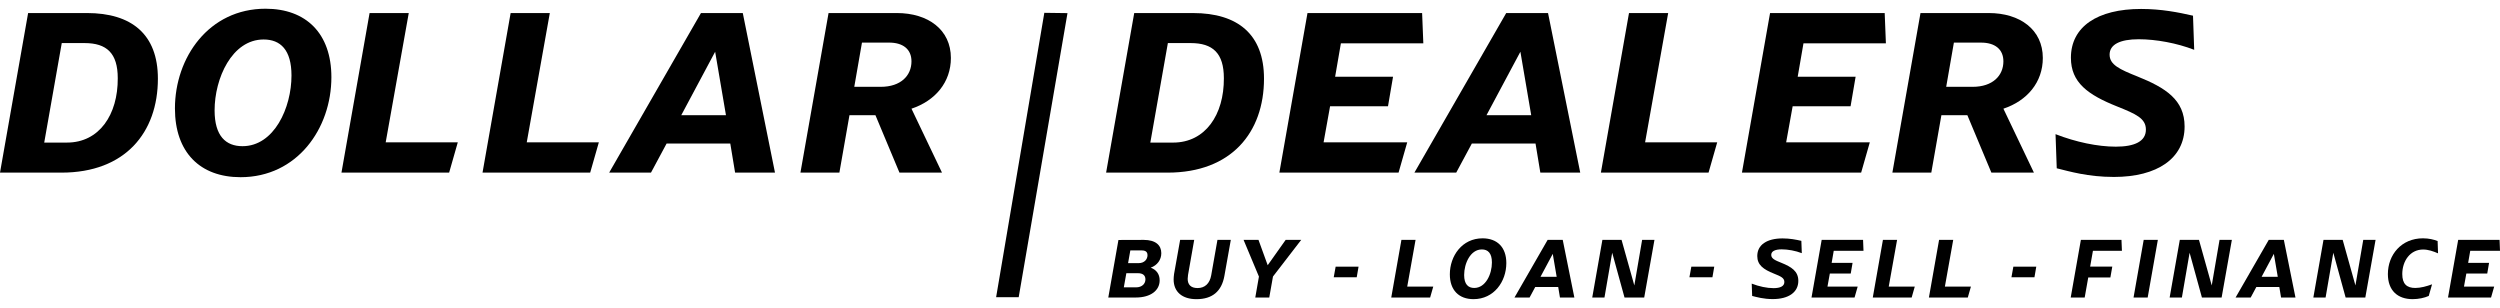
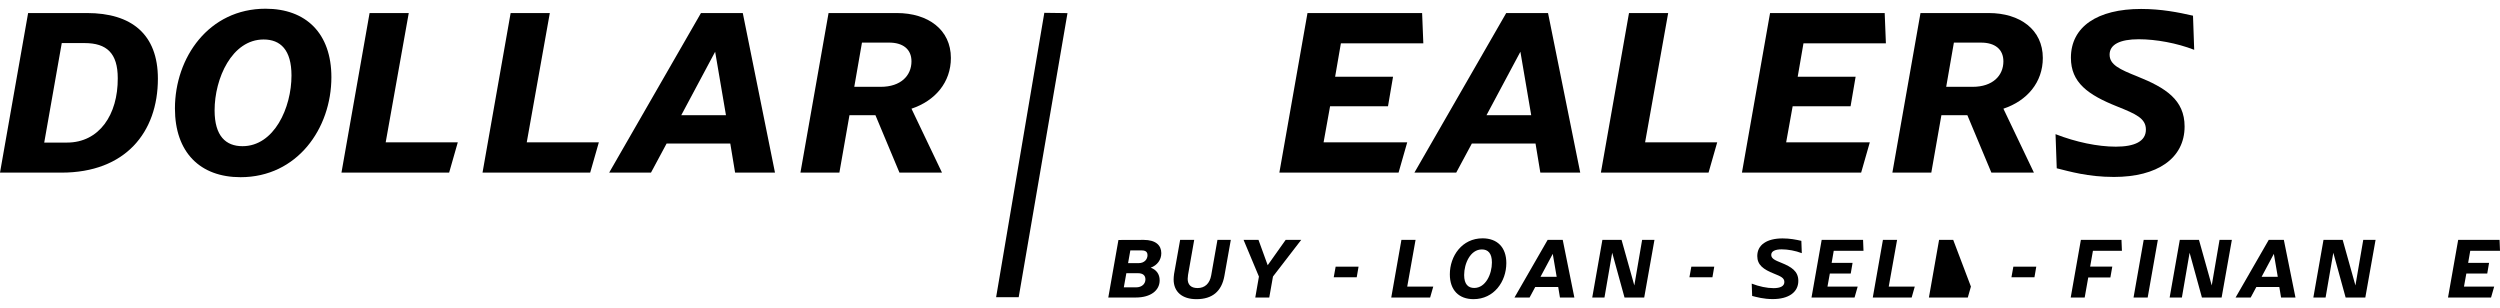
<svg xmlns="http://www.w3.org/2000/svg" width="203" height="25" viewBox="0 0 203 25" fill="none">
  <path d="M2.283 1.059H7.064C10.674 1.059 12.821 2.776 12.821 6.387C12.821 10.758 10.167 14.017 4.996 14.017H-0L2.283 1.059ZM5.444 11.577C8.059 11.577 9.581 9.313 9.562 6.348C9.562 4.318 8.664 3.498 6.869 3.498H5.015L3.591 11.577H5.444Z" fill="black" />
  <path d="M14.205 8.807C14.205 4.669 16.957 0.708 21.562 0.708C24.86 0.708 26.909 2.718 26.909 6.27C26.909 10.426 24.138 14.388 19.532 14.388C16.254 14.388 14.205 12.378 14.205 8.806L14.205 8.807ZM23.669 6.133C23.669 4.045 22.772 3.206 21.406 3.206C18.83 3.206 17.425 6.367 17.425 8.963C17.425 11.051 18.342 11.87 19.689 11.87C22.264 11.87 23.669 8.748 23.669 6.133Z" fill="black" />
  <path d="M37.172 11.558L36.47 14.017H27.727L30.01 1.059H33.191L31.318 11.558H37.172Z" fill="black" />
  <path d="M48.626 11.558L47.923 14.017H39.181L41.464 1.059H44.645L42.772 11.558H48.626Z" fill="black" />
  <path d="M56.919 1.059H60.314L62.929 14.017H59.69L59.299 11.655H54.128L52.86 14.017H49.464L56.919 1.059ZM58.948 9.353L58.07 4.201L55.319 9.353H58.948Z" fill="black" />
  <path d="M74.012 8.826L76.49 14.017H73.036L71.085 9.353H68.977L68.158 14.017H64.996L67.279 1.059H72.821C75.358 1.059 77.212 2.406 77.212 4.708C77.212 6.679 75.944 8.182 74.012 8.826ZM69.367 7.05H71.514C73.153 7.05 74.012 6.133 74.012 4.981C74.012 3.986 73.309 3.459 72.197 3.459H69.992L69.367 7.05Z" fill="black" />
-   <path d="M92.099 1.06H96.88C100.49 1.06 102.637 2.777 102.637 6.387C102.637 10.758 99.983 14.017 94.812 14.017H89.816L92.099 1.059V1.06ZM95.26 11.578C97.875 11.578 99.398 9.314 99.378 6.348C99.378 4.318 98.48 3.498 96.685 3.498H94.831L93.406 11.578H95.26H95.26Z" fill="black" />
  <path d="M106.168 1.06H115.476L115.574 3.518H108.88L108.412 6.231H113.115L112.705 8.631H108.002L107.475 11.558H114.266L113.563 14.017H103.884L106.168 1.059V1.06Z" fill="black" />
  <path d="M122.305 1.059H125.7L128.315 14.017H125.075L124.685 11.655H119.514L118.245 14.017H114.85L122.305 1.059ZM124.334 9.353L123.456 4.201L120.704 9.353H124.334H124.334Z" fill="black" />
  <path d="M139.437 11.558L138.734 14.017H129.992L132.275 1.059H135.456L133.582 11.558L139.437 11.558Z" fill="black" />
  <path d="M143.729 1.06H153.037L153.135 3.518H146.442L145.973 6.231H150.676L150.266 8.631H145.563L145.036 11.558H151.828L151.125 14.017H141.446L143.729 1.059V1.06Z" fill="black" />
  <path d="M162.676 8.826L165.154 14.017H161.7L159.749 9.353H157.642L156.822 14.017H153.661L155.944 1.059H161.486C164.023 1.059 165.877 2.406 165.877 4.708C165.877 6.679 164.608 8.182 162.676 8.826L162.676 8.826ZM158.031 7.05H160.178C161.817 7.05 162.676 6.133 162.676 4.982C162.676 3.986 161.973 3.46 160.861 3.46H158.656L158.031 7.05Z" fill="black" />
  <path d="M167.007 13.665L166.909 10.894C168.568 11.538 170.324 11.909 171.807 11.909C173.329 11.909 174.247 11.48 174.247 10.524C174.247 9.606 173.427 9.255 171.924 8.65C169.524 7.694 168.158 6.699 168.158 4.689C168.158 2.171 170.305 0.727 173.857 0.727C175.496 0.727 176.881 1.001 178.072 1.274L178.169 4.045C176.764 3.499 175.066 3.187 173.661 3.187C172.139 3.187 171.3 3.616 171.3 4.435C171.3 5.255 172.1 5.626 173.564 6.211C175.847 7.128 177.389 8.104 177.389 10.27C177.389 12.866 175.164 14.368 171.651 14.368C169.544 14.368 168.041 13.919 167.007 13.665Z" fill="black" />
  <path d="M90.817 19.486L92.868 19.479C93.84 19.479 94.298 19.916 94.298 20.557C94.298 21.1 93.967 21.544 93.438 21.734C93.889 21.903 94.164 22.248 94.164 22.763C94.164 23.58 93.445 24.158 92.226 24.158H89.993L90.817 19.486ZM92.248 23.333C92.727 23.333 93.009 23.044 93.009 22.685C93.009 22.353 92.79 22.184 92.403 22.184H91.459L91.254 23.333H92.248L92.248 23.333ZM92.452 21.367C92.938 21.367 93.178 21.043 93.178 20.719C93.178 20.345 92.861 20.331 92.635 20.331H91.783L91.6 21.367L92.452 21.367Z" fill="black" />
  <path d="M96.468 22.326C96.454 22.41 96.44 22.551 96.44 22.642C96.44 23.093 96.68 23.39 97.243 23.39C97.828 23.39 98.23 23.03 98.35 22.354L98.857 19.479H99.942L99.421 22.403C99.195 23.665 98.434 24.292 97.152 24.292C96.003 24.292 95.299 23.707 95.299 22.692C95.299 22.551 95.313 22.411 95.334 22.248L95.827 19.479H96.969L96.468 22.326Z" fill="black" />
  <path d="M103.366 22.453L103.064 24.158H101.929L102.225 22.459L100.978 19.479H102.19L102.937 21.536L104.395 19.479H105.657L103.366 22.453Z" fill="black" />
  <path d="M110.314 21.656L110.166 22.516H108.299L108.454 21.656H110.314H110.314Z" fill="black" />
  <path d="M116.381 23.27L116.127 24.158H112.97L113.795 19.479H114.943L114.267 23.27L116.381 23.27Z" fill="black" />
  <path d="M117.727 22.276C117.727 20.782 118.72 19.352 120.383 19.352C121.574 19.352 122.314 20.078 122.314 21.36C122.314 22.861 121.313 24.291 119.65 24.291C118.466 24.291 117.727 23.566 117.727 22.276ZM121.144 21.311C121.144 20.556 120.82 20.254 120.327 20.254C119.397 20.254 118.889 21.395 118.889 22.332C118.889 23.086 119.22 23.382 119.707 23.382C120.637 23.382 121.144 22.255 121.144 21.311Z" fill="black" />
  <path d="M125.668 19.479H126.894L127.838 24.158H126.668L126.527 23.305H124.66L124.202 24.158H122.976L125.668 19.479ZM126.401 22.474L126.084 20.613L125.09 22.474H126.401Z" fill="black" />
  <path d="M134.342 19.479L133.51 24.158H131.911L130.91 20.522L130.283 24.158H129.29L130.114 19.479H131.671L132.707 23.178L133.341 19.479H134.342H134.342Z" fill="black" />
  <path d="M139.197 21.656L139.049 22.516H137.181L137.336 21.656H139.197Z" fill="black" />
  <path d="M142.275 24.031L142.24 23.03C142.839 23.263 143.473 23.397 144.009 23.397C144.558 23.397 144.89 23.242 144.89 22.897C144.89 22.565 144.594 22.439 144.051 22.22C143.184 21.875 142.691 21.515 142.691 20.79C142.691 19.881 143.466 19.359 144.748 19.359C145.341 19.359 145.841 19.458 146.27 19.557L146.306 20.557C145.798 20.36 145.185 20.247 144.678 20.247C144.128 20.247 143.825 20.402 143.825 20.698C143.825 20.994 144.114 21.128 144.643 21.339C145.467 21.671 146.024 22.023 146.024 22.805C146.024 23.742 145.221 24.285 143.952 24.285C143.191 24.285 142.649 24.123 142.275 24.031Z" fill="black" />
  <path d="M147.92 19.479H151.281L151.316 20.367H148.899L148.73 21.346H150.428L150.28 22.213H148.582L148.391 23.27H150.844L150.59 24.158H147.095L147.92 19.479V19.479Z" fill="black" />
  <path d="M155.48 23.27L155.227 24.158H152.07L152.894 19.479H154.043L153.366 23.27L155.48 23.27Z" fill="black" />
-   <path d="M160.039 23.27L159.785 24.158H156.628L157.453 19.479H158.601L157.925 23.27L160.039 23.27Z" fill="black" />
+   <path d="M160.039 23.27L159.785 24.158H156.628L157.453 19.479H158.601L160.039 23.27Z" fill="black" />
  <path d="M165.345 21.656L165.197 22.516H163.329L163.484 21.656H165.345Z" fill="black" />
  <path d="M169.72 21.649H171.518L171.363 22.53H169.566L169.277 24.158H168.142L168.967 19.479H172.264L172.3 20.367H169.946L169.72 21.649Z" fill="black" />
  <path d="M174.068 19.479H175.217L174.392 24.158H173.244L174.068 19.479Z" fill="black" />
  <path d="M181.227 19.479L180.396 24.158H178.796L177.796 20.522L177.169 24.158H176.175L177 19.479H178.557L179.593 23.178L180.227 19.479H181.227Z" fill="black" />
  <path d="M184.222 19.479H185.448L186.392 24.158H185.222L185.081 23.305H183.214L182.756 24.158H181.53L184.222 19.479ZM184.955 22.474L184.637 20.613L183.644 22.474H184.955Z" fill="black" />
  <path d="M192.896 19.479L192.064 24.158H190.465L189.465 20.522L188.838 24.158H187.844L188.668 19.479H190.226L191.261 23.178L191.896 19.479H192.896H192.896Z" fill="black" />
-   <path d="M197.934 19.57L197.969 20.571C197.581 20.402 197.173 20.261 196.757 20.261C195.693 20.261 195.065 21.205 195.065 22.255C195.065 23.058 195.432 23.382 196.122 23.382C196.559 23.382 197.045 23.248 197.483 23.086L197.215 24.03C196.87 24.185 196.39 24.291 195.904 24.291C194.685 24.291 193.896 23.586 193.896 22.254C193.896 20.683 194.995 19.351 196.743 19.351C197.236 19.351 197.631 19.457 197.934 19.57L197.934 19.57Z" fill="black" />
  <path d="M199.604 19.479H202.965L203 20.367H200.583L200.414 21.346H202.112L201.964 22.213H200.266L200.076 23.27H202.528L202.274 24.158H198.779L199.604 19.479V19.479Z" fill="black" />
  <path d="M82.718 24.132H80.885L84.799 1.041L86.68 1.066L82.718 24.132Z" fill="black" />
</svg>